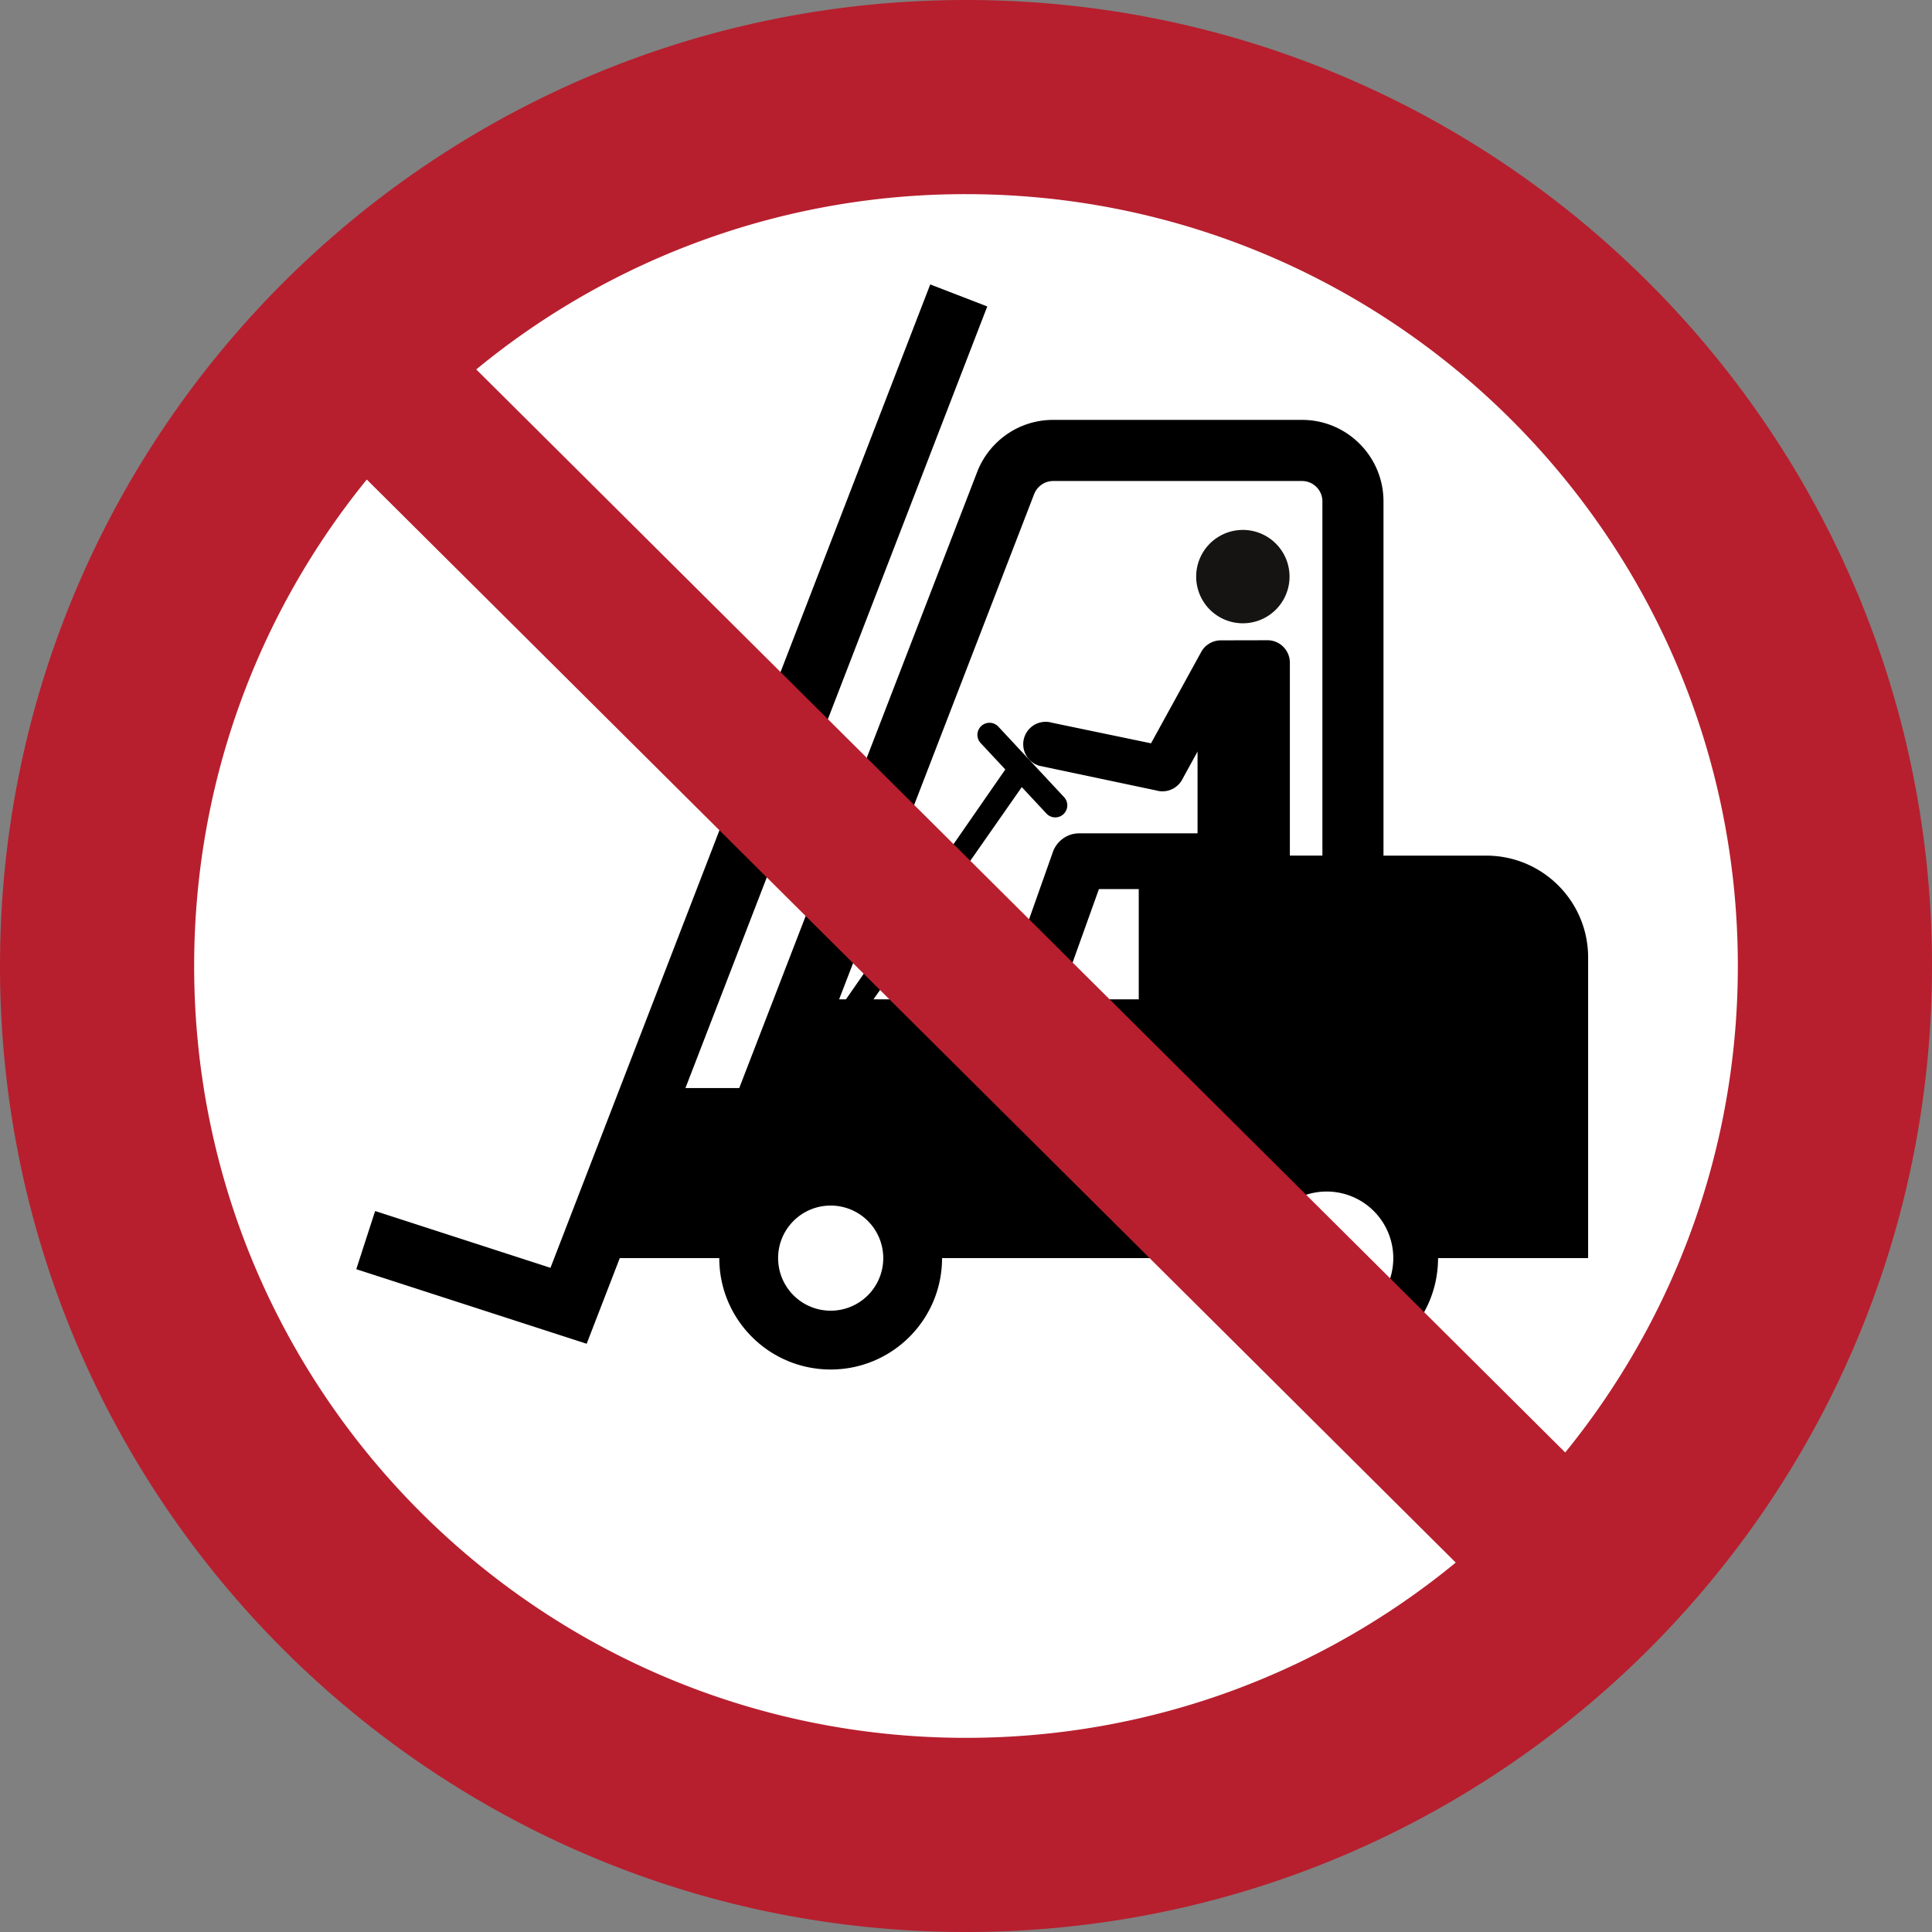
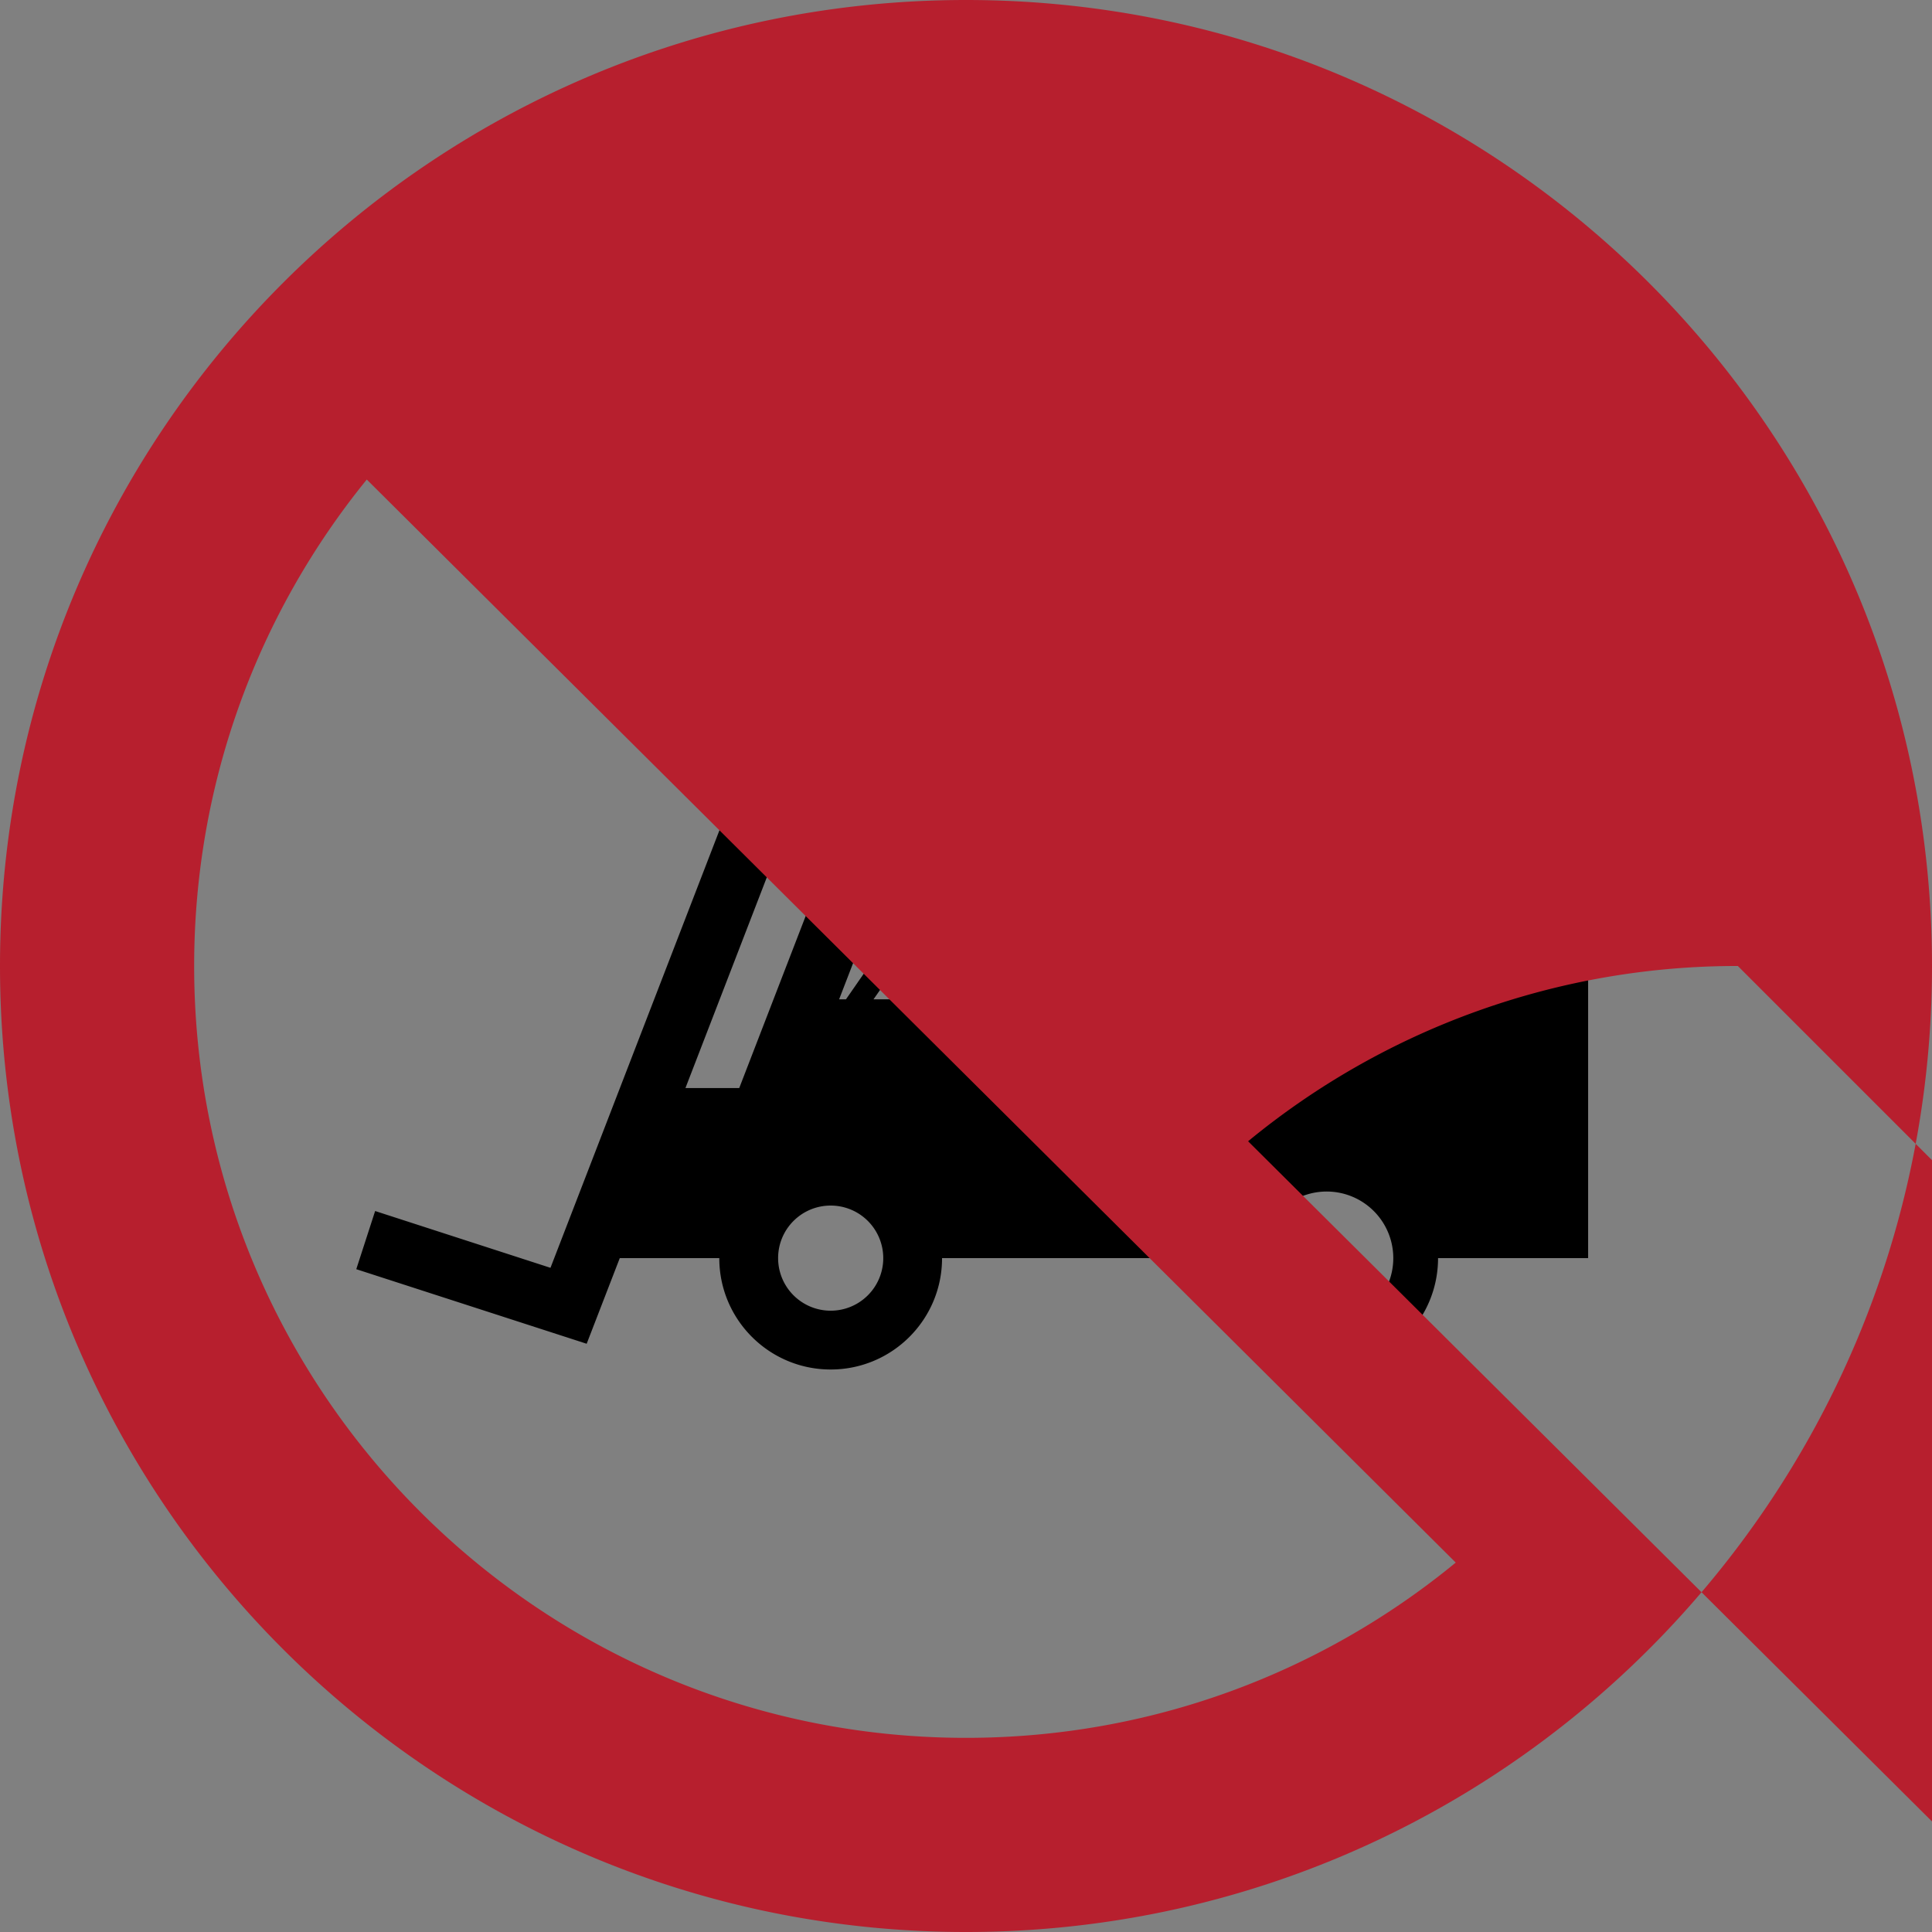
<svg xmlns="http://www.w3.org/2000/svg" width="265" height="265">
  <rect width="100%" height="100%" fill="#808080" stroke="none" />
  <g fill-rule="evenodd">
-     <path d="M251.75 132.5c0-65.86-53.39-119.25-119.25-119.25S13.25 66.64 13.25 132.5 66.64 251.75 132.5 251.75s119.25-53.39 119.25-119.25" fill="#fff" />
    <path d="M106.729 172.569c0-3.982 3.222-7.209 7.213-7.209a7.21 7.21 0 0 1 7.209 7.209 7.21 7.21 0 1 1-14.422 0zm66.105 0a9.14 9.14 0 0 1 9.14-9.135 9.14 9.14 0 0 1 9.135 9.135 9.14 9.14 0 0 1-9.135 9.14 9.14 9.14 0 0 1-9.14-9.14zm-71.438-23.327l32.619-84.459c1.595-4.185 5.651-7.19 10.435-7.19h34.136c6.172 0 11.177 5.006 11.177 11.182v48.586h14.095c7.72 0 13.975 6.255 13.975 13.971v41.238h-20.585c0 8.439-6.84 15.275-15.275 15.275s-15.28-6.835-15.28-15.275h-6.103-4.397-26.978c0 8.439-6.84 15.275-15.275 15.275s-15.28-6.835-15.28-15.275H85.01l-4.54 11.745-31.601-10.228 2.586-7.979 24.051 7.79 52.089-134.884 7.822 3.019-41.4 107.21zm49.337-27.291h5.462v15.123h-10.887zm-13.468 15.123h-17.455l20.34-29.112 3.383 3.627a1.65 1.65 0 0 0 2.337.083c.668-.622.701-1.669.083-2.332l-9.02-9.675c-.622-.668-1.678-.705-2.341-.078a1.65 1.65 0 0 0-.083 2.332l3.383 3.623-21.857 31.532h-.94l26.743-69.281c.41-1.069 1.438-1.816 2.613-1.816h34.136c1.544 0 2.798 1.249 2.798 2.793v48.586h-4.462V90.902c0-1.696-1.369-3.084-3.065-3.084l-6.398.014c-.171 0-.35.018-.516.041-.101.018-.203.037-.383.092-.147.046-.29.101-.429.166l-.184.097-.207.129-.221.157c-.281.23-.516.502-.701.807l-6.941 12.634-13.605-2.828a2.89 2.89 0 0 0-.853-.12c-1.696 0-3.07 1.378-3.07 3.074 0 1.401.931 2.59 2.217 2.959l16.034 3.381a3.03 3.03 0 0 0 .848.12c1.115 0 2.097-.599 2.636-1.489l.115-.212 2.06-3.757v11.223h-16.229c-.244 0-.484.018-.714.064-.383.069-.742.198-1.12.396l-.281.175-.171.12-.184.147c-.521.442-.922 1.014-1.148 1.669l-7.149 20.193" fill="#000000" />
  </g>
-   <path d="M164.072 79.09a6.4 6.4 0 1 1 12.806 0 6.4 6.4 0 1 1-12.806 0" fill="#161313" />
-   <path d="M238.369 132.5c0-58.47-47.399-105.869-105.869-105.869a105.42 105.42 0 0 0-67.175 24.04l149.366 148.554c14.802-18.209 23.678-41.429 23.678-66.725zM50.309 65.775c-14.801 18.21-23.678 41.429-23.678 66.725 0 58.47 47.399 105.869 105.869 105.869 25.503 0 48.899-9.019 67.175-24.04zM265 132.5C265 59.322 205.678 0 132.5 0S0 59.322 0 132.5 59.322 265 132.5 265 265 205.678 265 132.5" fill="#b71f2e" fill-rule="evenodd" />
+   <path d="M238.369 132.5a105.42 105.42 0 0 0-67.175 24.04l149.366 148.554c14.802-18.209 23.678-41.429 23.678-66.725zM50.309 65.775c-14.801 18.21-23.678 41.429-23.678 66.725 0 58.47 47.399 105.869 105.869 105.869 25.503 0 48.899-9.019 67.175-24.04zM265 132.5C265 59.322 205.678 0 132.5 0S0 59.322 0 132.5 59.322 265 132.5 265 265 205.678 265 132.5" fill="#b71f2e" fill-rule="evenodd" />
</svg>